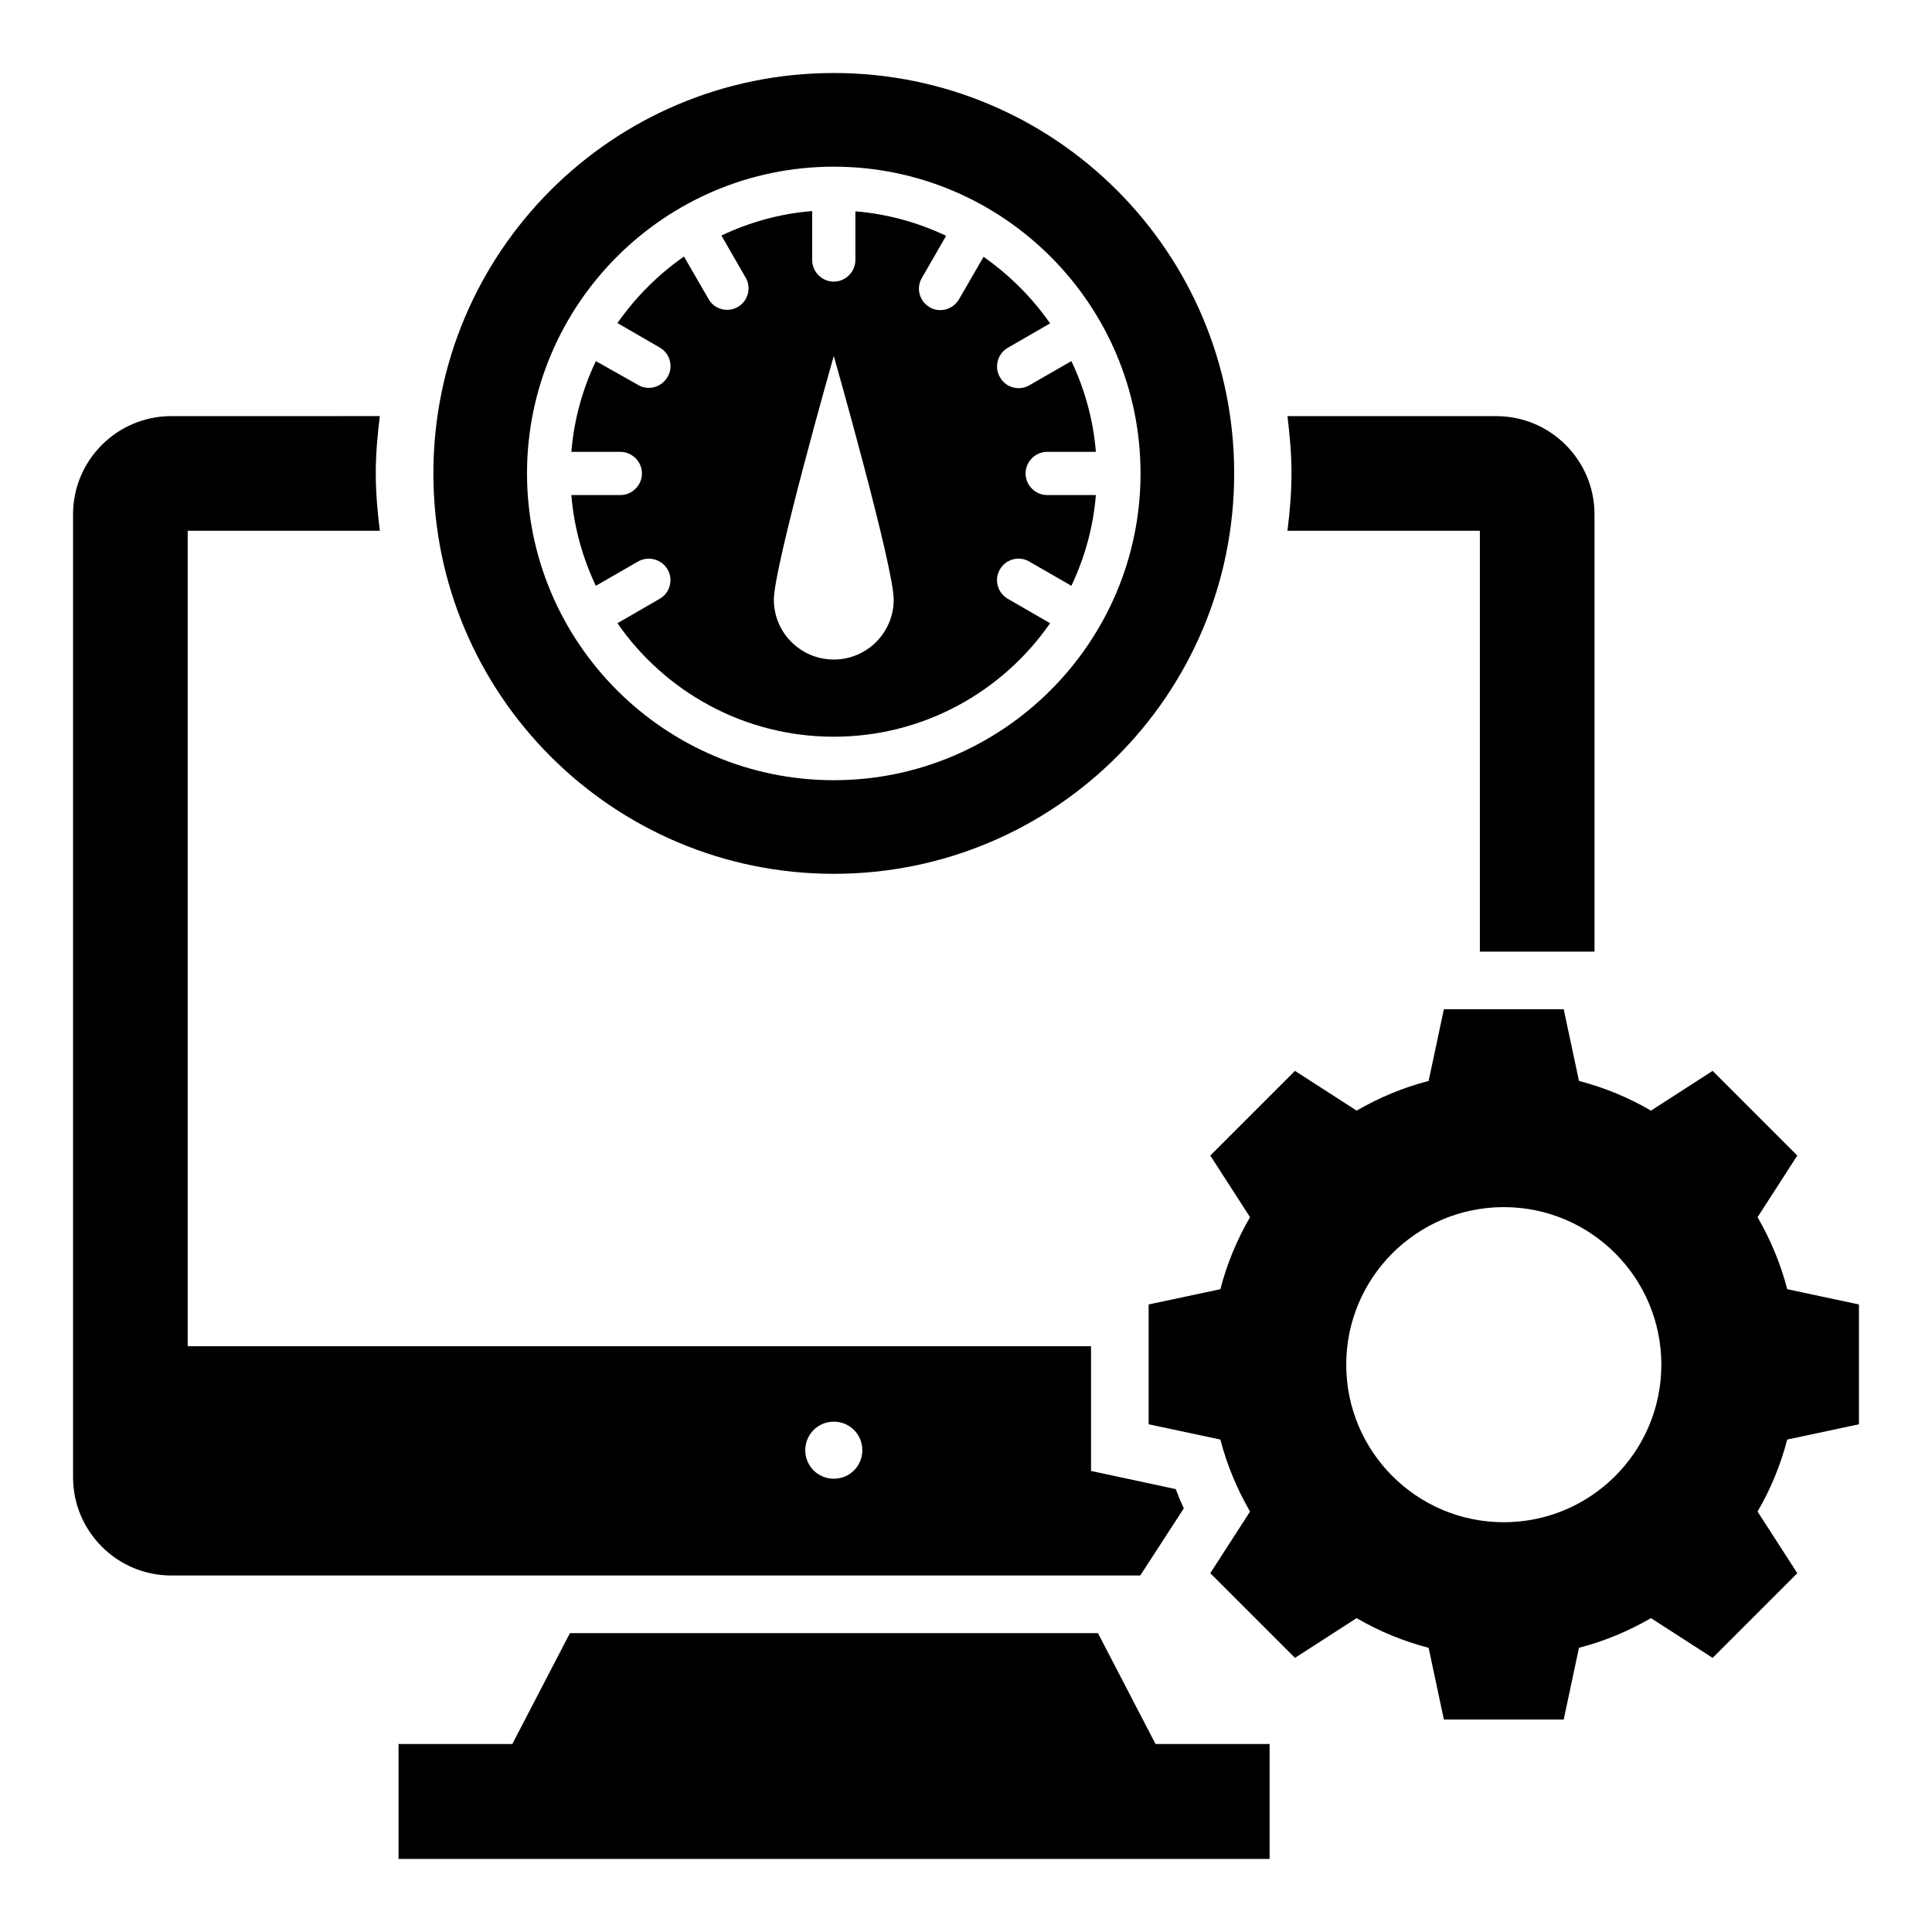
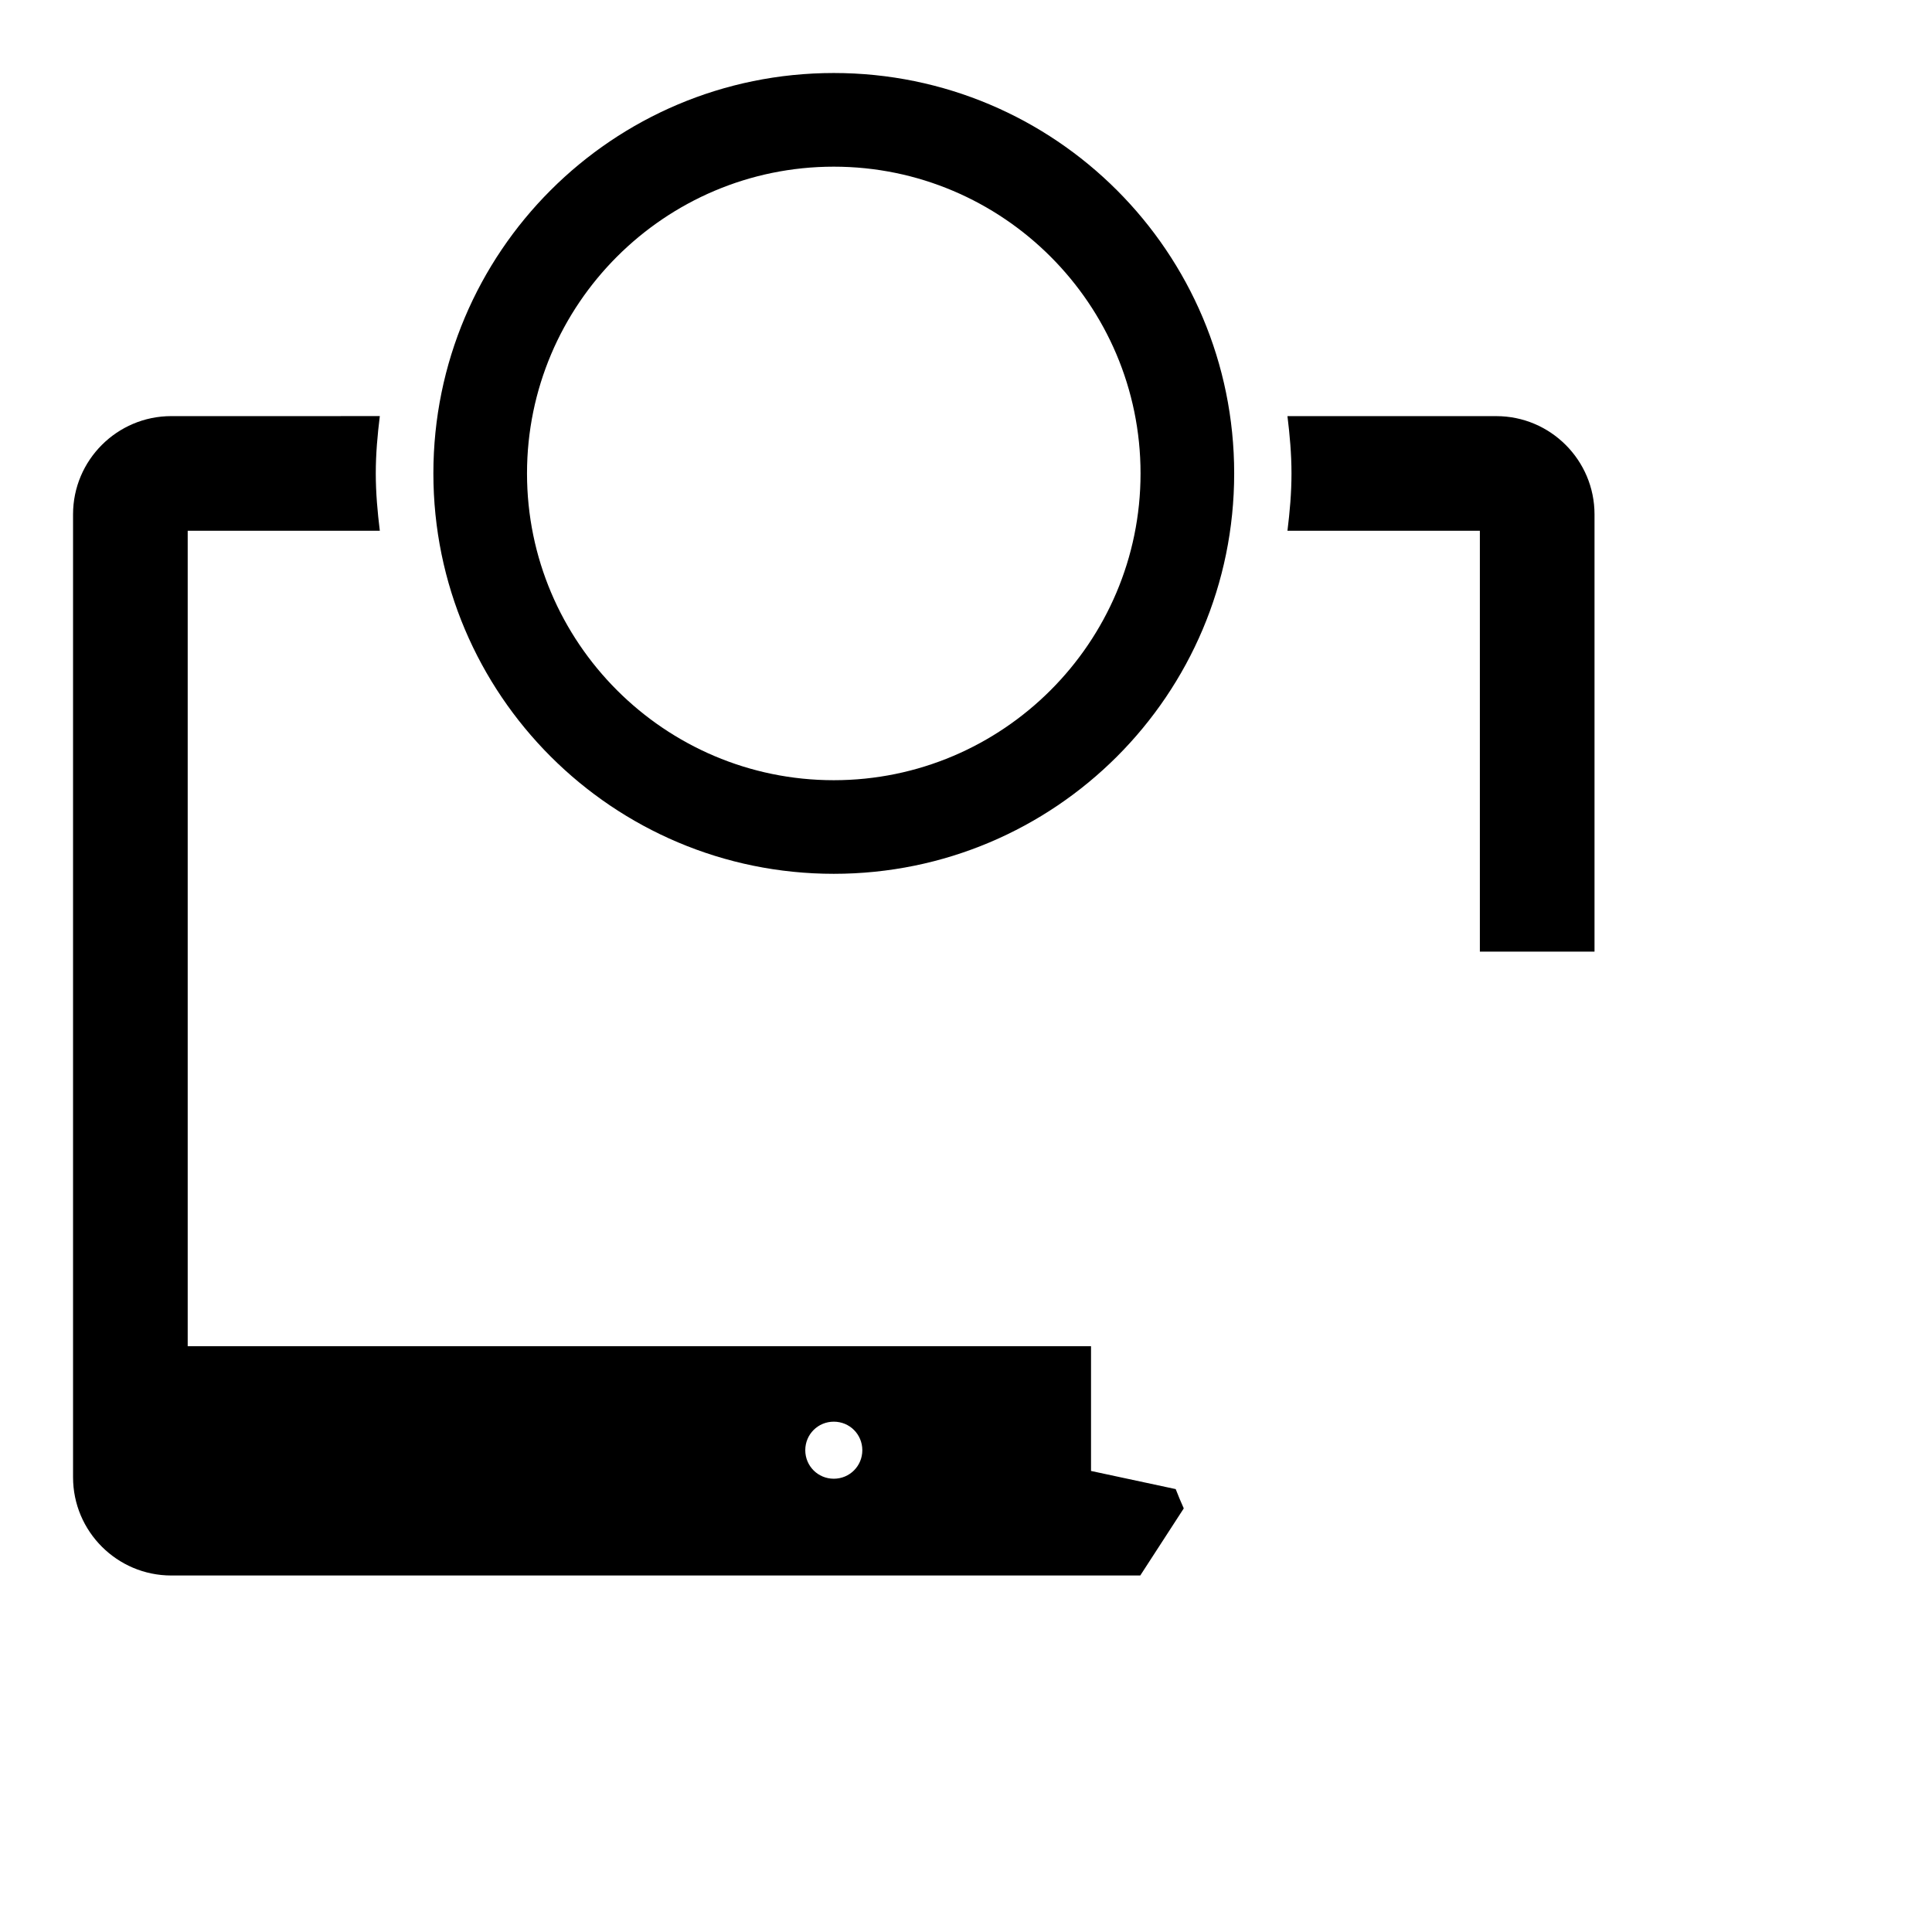
<svg xmlns="http://www.w3.org/2000/svg" fill="#000000" width="800px" height="800px" version="1.1" viewBox="144 144 512 512">
  <g>
-     <path d="m434.96 576.79h-139.92l-15.27 29.391h-30.152v30.457h230.84v-30.457h-30.23z" />
-     <path d="m320.91 294.89c1.602 2.75 0.609 6.258-2.062 7.785l-11.219 6.488c12.594 18.168 33.586 30.074 57.328 30.074 23.738 0 44.73-11.91 57.328-30.074l-11.223-6.488c-2.75-1.602-3.664-5.113-2.062-7.785 1.602-2.75 5.113-3.664 7.785-2.062l11.145 6.414c3.512-7.406 5.801-15.496 6.488-24.047h-12.902c-3.129 0-5.727-2.594-5.727-5.727 0-3.129 2.594-5.727 5.727-5.727h12.902c-0.688-8.551-2.977-16.641-6.488-24.047l-11.145 6.414c-0.918 0.535-1.91 0.762-2.824 0.762-1.984 0-3.894-0.992-4.961-2.902-1.602-2.75-0.609-6.258 2.062-7.785l11.223-6.488c-4.809-6.871-10.762-12.824-17.633-17.633l-6.488 11.223c-1.07 1.832-2.977 2.902-4.961 2.902-0.992 0-1.984-0.23-2.824-0.762-2.75-1.602-3.664-5.113-2.062-7.785l6.414-11.145c-7.406-3.512-15.496-5.801-24.047-6.488v12.902c0 3.129-2.594 5.727-5.727 5.727-3.129 0-5.727-2.594-5.727-5.727v-12.98c-8.551 0.688-16.641 2.977-24.047 6.488l6.414 11.145c1.602 2.75 0.609 6.258-2.062 7.785-0.918 0.535-1.91 0.762-2.824 0.762-1.984 0-3.894-0.992-4.961-2.902l-6.488-11.223c-6.871 4.809-12.824 10.762-17.633 17.633l11.223 6.488c2.75 1.602 3.664 5.113 2.062 7.785-1.07 1.832-2.977 2.902-4.961 2.902-0.992 0-1.984-0.23-2.824-0.762l-11.223-6.332c-3.512 7.406-5.801 15.496-6.488 24.047h12.977c3.129 0 5.727 2.594 5.727 5.727 0 3.129-2.594 5.727-5.727 5.727l-12.98-0.004c0.688 8.551 2.977 16.641 6.488 24.047l11.145-6.414c2.828-1.602 6.262-0.609 7.863 2.062zm44.047-56.566s15.879 55.801 15.879 64.578c0 8.777-7.098 15.879-15.879 15.879-8.777 0-15.879-7.098-15.879-15.879 0-8.777 15.879-64.578 15.879-64.578z" />
    <path d="m364.96 375.57c58.625 0 106.11-47.48 106.11-106.11s-47.48-106.11-106.11-106.11-106.11 47.48-106.11 106.11 47.555 106.11 106.11 106.11zm0-187.4c44.809 0 81.297 36.488 81.297 81.297s-36.488 81.297-81.297 81.297c-44.809 0-81.297-36.488-81.297-81.297s36.488-81.297 81.297-81.297z" />
-     <path d="m636.64 521.45v-31.754l-19.008-4.047c-1.754-6.793-4.426-13.129-7.863-19.082l10.535-16.336-22.441-22.441-16.336 10.535c-5.879-3.434-12.289-6.106-19.082-7.863l-4.047-19.008h-31.754l-4.047 19.008c-6.793 1.754-13.129 4.426-19.082 7.863l-16.336-10.535-22.441 22.441 10.535 16.336c-3.434 5.879-6.106 12.289-7.863 19.082l-19.008 4.047v31.754l19.008 4.047c1.754 6.793 4.426 13.129 7.863 19.082l-10.535 16.336 22.441 22.441 16.336-10.535c5.879 3.434 12.289 6.106 19.082 7.863l4.047 19.008h31.754l4.047-19.008c6.793-1.754 13.129-4.426 19.082-7.863l16.336 10.535 22.441-22.441-10.535-16.336c3.434-5.879 6.106-12.289 7.863-19.082zm-94.121 25.957c-23.055 0-41.754-18.703-41.754-41.754 0-23.055 18.703-41.754 41.754-41.754 23.055 0 41.754 18.703 41.754 41.754 0 23.051-18.699 41.754-41.754 41.754z" />
    <path d="m536.18 284.66v111.53h30.383v-115.88c0-14.352-11.68-26.031-26.031-26.031h-55.344c0.609 4.961 1.07 10 1.07 15.191s-0.457 10.23-1.07 15.191z" />
    <path d="m457.71 543.74c-0.762-1.68-1.449-3.359-2.137-5.113l-22.441-4.809v-33.055h-239.39v-216.11h50.914c-0.609-4.961-1.07-10-1.07-15.191s0.457-10.23 1.07-15.191l-55.266 0.004c-14.352 0-26.031 11.676-26.031 26.027v255.19c0 14.352 11.68 26.031 26.031 26.031h256.79zm-92.746-7.863c-4.199 0-7.559-3.359-7.559-7.559 0-4.199 3.359-7.559 7.559-7.559 4.199 0 7.559 3.359 7.559 7.559 0 4.199-3.359 7.559-7.559 7.559z" />
  </g>
</svg>